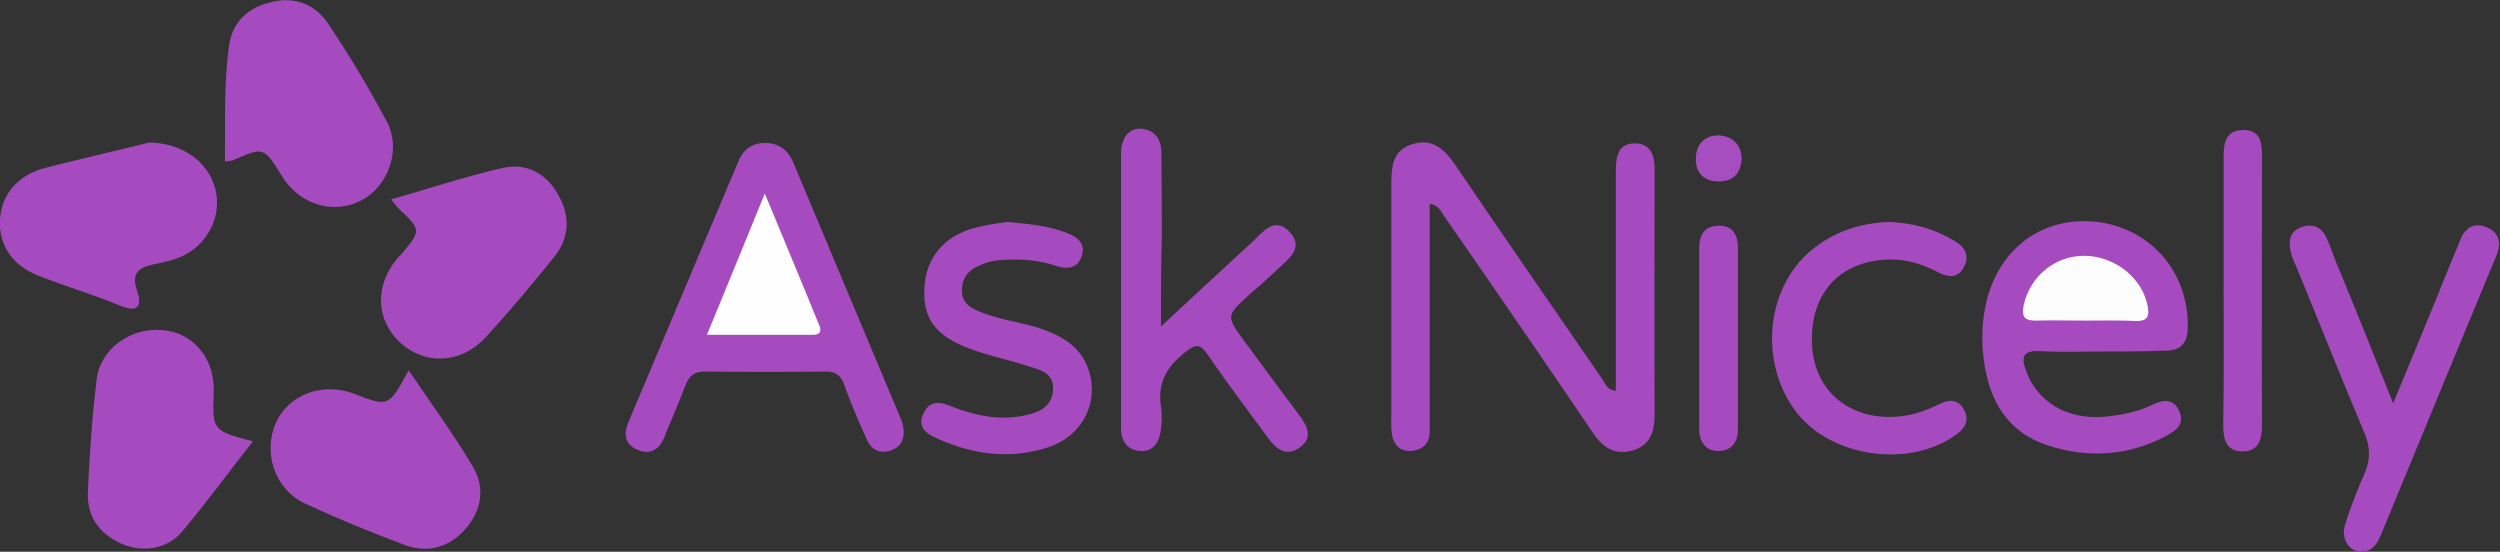
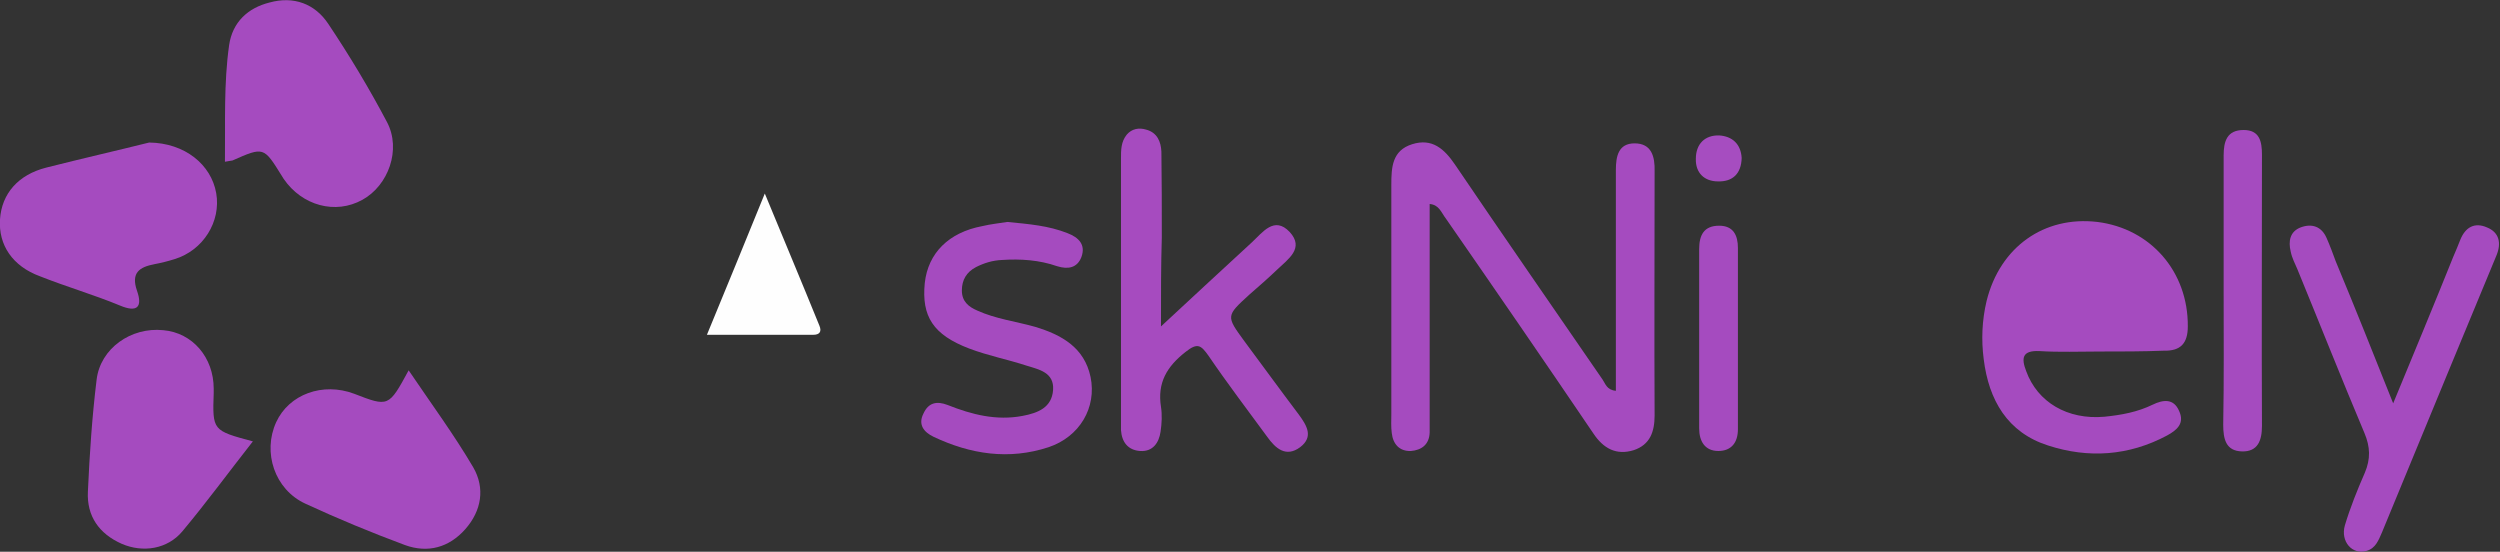
<svg xmlns="http://www.w3.org/2000/svg" width="145" height="32" viewBox="0 0 145 32" fill="none">
  <rect x="0" y="0" width="145" height="32" fill="#333333" stroke="none" />
  <g clip-path="url(#clip0_51_1458)">
    <path d="M82.92 11.831C82.92 15.976 82.92 20.049 82.92 24.121C82.92 24.437 82.92 24.776 82.92 25.091C82.896 25.794 82.437 26.109 81.833 26.158C81.181 26.182 80.794 25.77 80.722 25.115C80.673 24.752 80.697 24.388 80.697 24.024C80.697 19.588 80.697 15.152 80.697 10.715C80.697 9.697 80.746 8.727 81.905 8.364C83.065 8 83.766 8.631 84.394 9.552C87.221 13.721 90.096 17.867 92.947 22.012C93.116 22.255 93.189 22.618 93.72 22.667C93.72 20.97 93.72 19.297 93.72 17.624C93.72 15.03 93.72 12.461 93.72 9.867C93.72 9.067 93.865 8.315 94.807 8.315C95.798 8.315 95.991 9.091 95.967 9.94C95.967 14.667 95.943 19.37 95.967 24.097C95.967 25.043 95.701 25.794 94.759 26.109C93.744 26.424 92.995 26.012 92.415 25.14C89.589 20.97 86.738 16.824 83.862 12.679C83.597 12.34 83.476 11.879 82.92 11.831Z" fill="#A54BBF" />
-     <path d="M52.405 24.872C52.477 25.648 52.115 26.012 51.559 26.157C50.98 26.303 50.52 26.06 50.279 25.503C49.796 24.436 49.337 23.369 48.95 22.279C48.757 21.745 48.443 21.551 47.887 21.551C45.543 21.576 43.224 21.576 40.88 21.551C40.228 21.551 39.962 21.818 39.745 22.375C39.382 23.345 38.947 24.315 38.561 25.285C38.271 26.036 37.764 26.424 36.966 26.085C36.241 25.77 36.145 25.188 36.459 24.46C38.585 19.418 40.711 14.376 42.837 9.333C43.127 8.63 43.683 8.266 44.432 8.291C45.205 8.315 45.712 8.727 46.002 9.406C48.104 14.424 50.206 19.418 52.308 24.436C52.357 24.63 52.405 24.824 52.405 24.872Z" fill="#A54BBF" />
    <path d="M67.336 18.933C69.245 17.164 70.912 15.612 72.603 14.061C73.232 13.479 73.908 12.509 74.802 13.455C75.672 14.4 74.706 15.03 74.077 15.636C73.546 16.145 73.014 16.606 72.459 17.091C71.106 18.327 71.106 18.327 72.169 19.782C73.232 21.212 74.271 22.642 75.334 24.049C75.793 24.679 76.204 25.333 75.406 25.939C74.585 26.546 73.981 26.012 73.497 25.333C72.362 23.782 71.178 22.23 70.091 20.63C69.656 20.024 69.463 19.855 68.762 20.412C67.675 21.261 67.119 22.206 67.336 23.588C67.409 24.049 67.385 24.558 67.312 25.043C67.216 25.697 66.853 26.206 66.128 26.158C65.428 26.109 65.065 25.649 65.017 24.945C65.017 24.776 65.017 24.63 65.017 24.461C65.017 19.37 65.017 14.279 65.017 9.188C65.017 8.703 65.017 8.218 65.355 7.806C65.645 7.467 66.056 7.394 66.467 7.515C67.119 7.685 67.336 8.218 67.361 8.8C67.385 10.449 67.385 12.121 67.385 13.77C67.336 15.394 67.336 16.994 67.336 18.933Z" fill="#A64BBF" />
    <path d="M23.702 21.479C25.031 23.442 26.335 25.212 27.447 27.103C28.147 28.315 27.93 29.624 26.988 30.691C26.045 31.757 24.813 32.097 23.484 31.612C21.527 30.885 19.595 30.085 17.71 29.212C15.922 28.388 15.221 26.23 16.019 24.485C16.768 22.86 18.725 22.157 20.537 22.836C22.542 23.612 22.542 23.612 23.702 21.479Z" fill="#A54BBF" />
    <path d="M8.65 8.267C10.727 8.291 12.25 9.551 12.54 11.2C12.829 12.848 11.79 14.521 10.123 15.03C9.737 15.152 9.35 15.248 8.964 15.321C8.07 15.491 7.587 15.83 7.949 16.873C8.263 17.77 7.997 18.157 6.958 17.721C5.436 17.091 3.842 16.63 2.319 16.024C0.725 15.442 -0.097 14.206 -3.17022e-06 12.727C0.097 11.224 1.063 10.133 2.682 9.721C4.784 9.188 6.91 8.703 8.65 8.267Z" fill="#A54BBF" />
    <path d="M13.047 9.382C13.071 7.079 12.974 4.849 13.289 2.618C13.482 1.285 14.376 0.461 15.632 0.146C17.033 -0.242 18.266 0.218 19.039 1.382C20.271 3.224 21.407 5.115 22.445 7.079C23.291 8.679 22.518 10.764 21.02 11.588C19.45 12.461 17.517 11.927 16.454 10.376C16.405 10.303 16.357 10.23 16.333 10.182C15.294 8.509 15.294 8.509 13.482 9.309C13.385 9.333 13.264 9.333 13.047 9.382Z" fill="#A54BBF" />
-     <path d="M22.687 11.563C24.91 10.933 27.012 10.23 29.138 9.745C30.515 9.43 31.675 10.036 32.376 11.297C33.1 12.557 33.028 13.818 32.134 14.909C30.854 16.509 29.525 18.085 28.147 19.588C26.722 21.115 24.62 21.188 23.194 19.854C21.793 18.545 21.721 16.558 23.049 14.982C23.098 14.909 23.17 14.861 23.219 14.812C24.451 13.357 24.451 13.357 23.098 12.073C23.001 11.976 22.904 11.83 22.687 11.563Z" fill="#A54BBF" />
    <path d="M14.666 25.6C13.24 27.418 11.96 29.164 10.582 30.812C9.713 31.855 8.287 32.073 7.055 31.539C5.75 30.958 5.025 29.939 5.098 28.509C5.195 26.352 5.34 24.17 5.605 22.012C5.823 20.218 7.587 18.958 9.471 19.151C11.162 19.297 12.395 20.727 12.395 22.546C12.395 22.618 12.395 22.715 12.395 22.788C12.322 24.97 12.322 24.97 14.666 25.6Z" fill="#A54BBF" />
    <path d="M121.795 20.388C120.635 20.388 119.451 20.436 118.292 20.363C117.277 20.315 117.229 20.776 117.519 21.527C118.171 23.321 119.91 24.363 122.061 24.17C123.027 24.073 123.969 23.903 124.863 23.467C125.467 23.176 126.071 23.103 126.386 23.83C126.724 24.558 126.265 24.945 125.685 25.261C123.462 26.448 121.119 26.594 118.799 25.842C116.431 25.091 115.344 23.2 115.054 20.824C114.909 19.709 114.957 18.57 115.223 17.454C115.996 14.327 118.557 12.509 121.65 12.873C124.743 13.261 126.917 15.758 126.893 18.933C126.893 19.903 126.482 20.363 125.516 20.339C124.284 20.388 123.027 20.388 121.795 20.388Z" fill="#A54BBF" />
    <path d="M138.804 23.394C140.036 20.412 141.172 17.673 142.283 14.909C142.428 14.57 142.573 14.23 142.694 13.915C142.984 13.188 143.516 12.873 144.24 13.188C144.965 13.479 145.086 14.109 144.796 14.812C143.902 16.97 143.008 19.127 142.114 21.285C140.785 24.485 139.481 27.685 138.152 30.885C137.959 31.321 137.789 31.806 137.258 31.951C136.436 32.194 135.736 31.418 136.002 30.473C136.316 29.43 136.726 28.412 137.161 27.418C137.5 26.618 137.475 25.915 137.137 25.115C135.808 21.963 134.552 18.788 133.247 15.612C133.102 15.273 132.933 14.957 132.861 14.594C132.716 13.988 132.812 13.43 133.441 13.188C134.093 12.945 134.649 13.139 134.938 13.794C135.132 14.23 135.301 14.691 135.47 15.151C136.581 17.818 137.645 20.485 138.804 23.394Z" fill="#A54BBF" />
    <path d="M58.421 12.873C59.677 12.994 60.837 13.091 61.924 13.527C62.553 13.77 62.987 14.182 62.722 14.909C62.48 15.539 61.949 15.636 61.32 15.442C60.281 15.079 59.194 15.006 58.107 15.079C57.575 15.103 57.092 15.248 56.609 15.491C56.053 15.782 55.788 16.242 55.788 16.848C55.788 17.479 56.174 17.794 56.681 18.012C57.745 18.497 58.928 18.642 60.04 18.957C61.562 19.418 62.891 20.145 63.253 21.866C63.616 23.636 62.625 25.333 60.813 25.939C58.518 26.691 56.295 26.351 54.145 25.333C53.589 25.067 53.226 24.63 53.565 23.976C53.855 23.345 54.338 23.248 54.966 23.491C56.367 24.048 57.793 24.412 59.315 24.121C60.209 23.951 61.006 23.636 61.079 22.618C61.151 21.6 60.257 21.43 59.557 21.212C58.445 20.848 57.31 20.63 56.222 20.218C54.12 19.418 53.444 18.351 53.637 16.412C53.83 14.666 55.038 13.479 56.971 13.115C57.479 12.994 57.986 12.945 58.421 12.873Z" fill="#A54BBF" />
-     <path d="M109.521 12.873C110.971 12.921 112.227 13.285 113.387 13.988C113.991 14.351 114.257 14.86 113.894 15.515C113.556 16.145 113 16.097 112.445 15.806C111.623 15.37 110.753 15.079 109.811 15.054C106.791 15.006 104.931 16.97 105.1 20.024C105.245 22.764 107.395 24.46 110.246 24.145C111.068 24.048 111.792 23.782 112.517 23.418C113.025 23.176 113.556 23.127 113.894 23.733C114.233 24.339 114.015 24.8 113.484 25.188C110.802 27.176 106.235 26.545 104.206 23.927C102.007 21.091 102.394 16.727 105.052 14.521C106.38 13.406 107.927 12.945 109.521 12.873Z" fill="#A54BBF" />
    <path d="M128.971 16.752C128.971 14.182 128.971 11.588 128.971 9.018C128.971 8.194 129.164 7.54 130.131 7.54C131.049 7.54 131.194 8.194 131.194 8.97C131.194 14.206 131.169 19.443 131.194 24.703C131.194 25.552 130.952 26.206 130.034 26.182C129.092 26.158 128.947 25.455 128.947 24.631C128.995 21.988 128.971 19.37 128.971 16.752Z" fill="#A54BBF" />
    <path d="M98.552 19.539C98.552 17.842 98.552 16.145 98.552 14.448C98.552 13.648 98.818 13.091 99.712 13.091C100.533 13.091 100.799 13.648 100.799 14.376C100.799 17.891 100.799 21.382 100.799 24.897C100.799 25.673 100.413 26.157 99.664 26.157C98.891 26.157 98.552 25.6 98.552 24.848C98.552 23.079 98.552 21.309 98.552 19.539Z" fill="#A54BBF" />
    <path d="M101.017 9.164C100.992 10.085 100.485 10.546 99.639 10.521C98.866 10.521 98.335 10.037 98.359 9.212C98.359 8.34 98.891 7.831 99.712 7.855C100.461 7.903 100.968 8.34 101.017 9.164Z" fill="#A64DC0" />
    <path d="M41.001 19.419C42.137 16.655 43.2 14.085 44.359 11.225C45.471 13.915 46.51 16.388 47.524 18.885C47.669 19.225 47.549 19.419 47.162 19.419C45.157 19.419 43.151 19.419 41.001 19.419Z" fill="#FEFEFE" />
-     <path d="M120.925 18.594C120.007 18.594 119.065 18.57 118.147 18.594C117.446 18.619 117.229 18.4 117.374 17.697C117.736 16.025 119.21 14.812 120.925 14.837C122.689 14.861 124.284 16.146 124.573 17.794C124.67 18.352 124.549 18.619 123.921 18.619C122.955 18.57 121.94 18.594 120.925 18.594Z" fill="#FDFCFD" />
  </g>
  <defs>
    <clipPath id="clip0_51_1458">
      <rect width="144.941" height="32" fill="white" />
    </clipPath>
  </defs>
</svg>